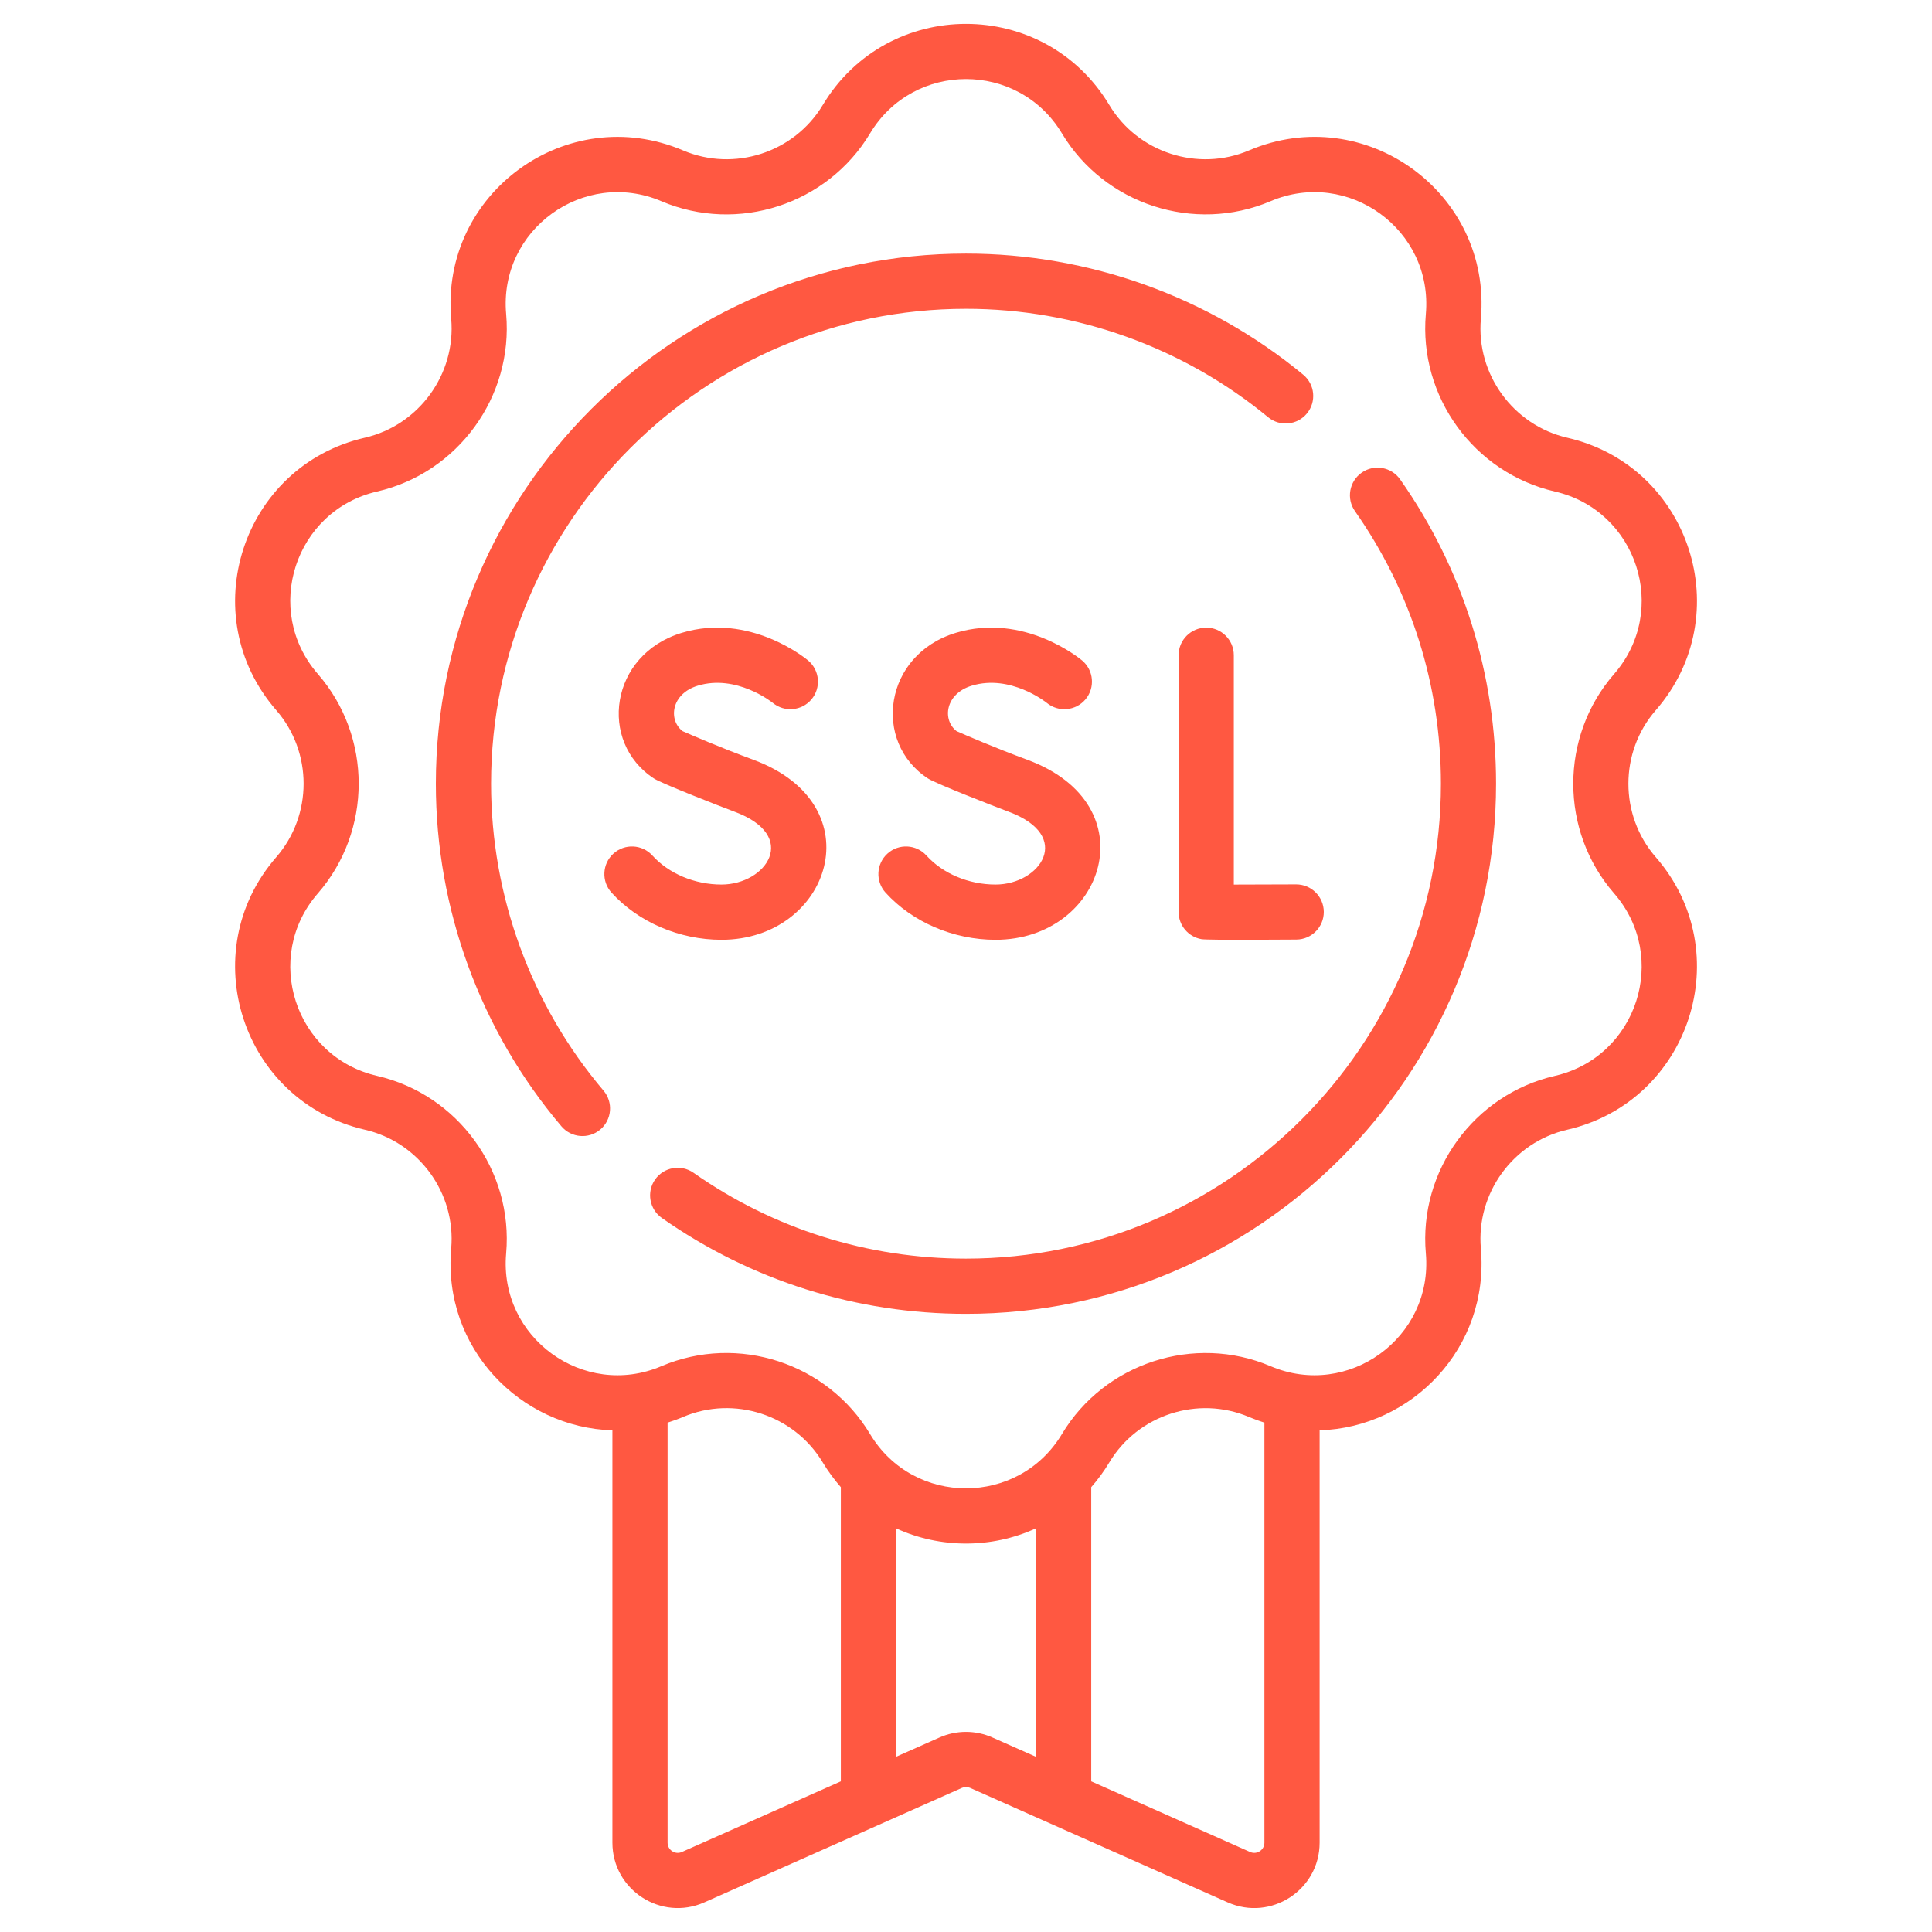
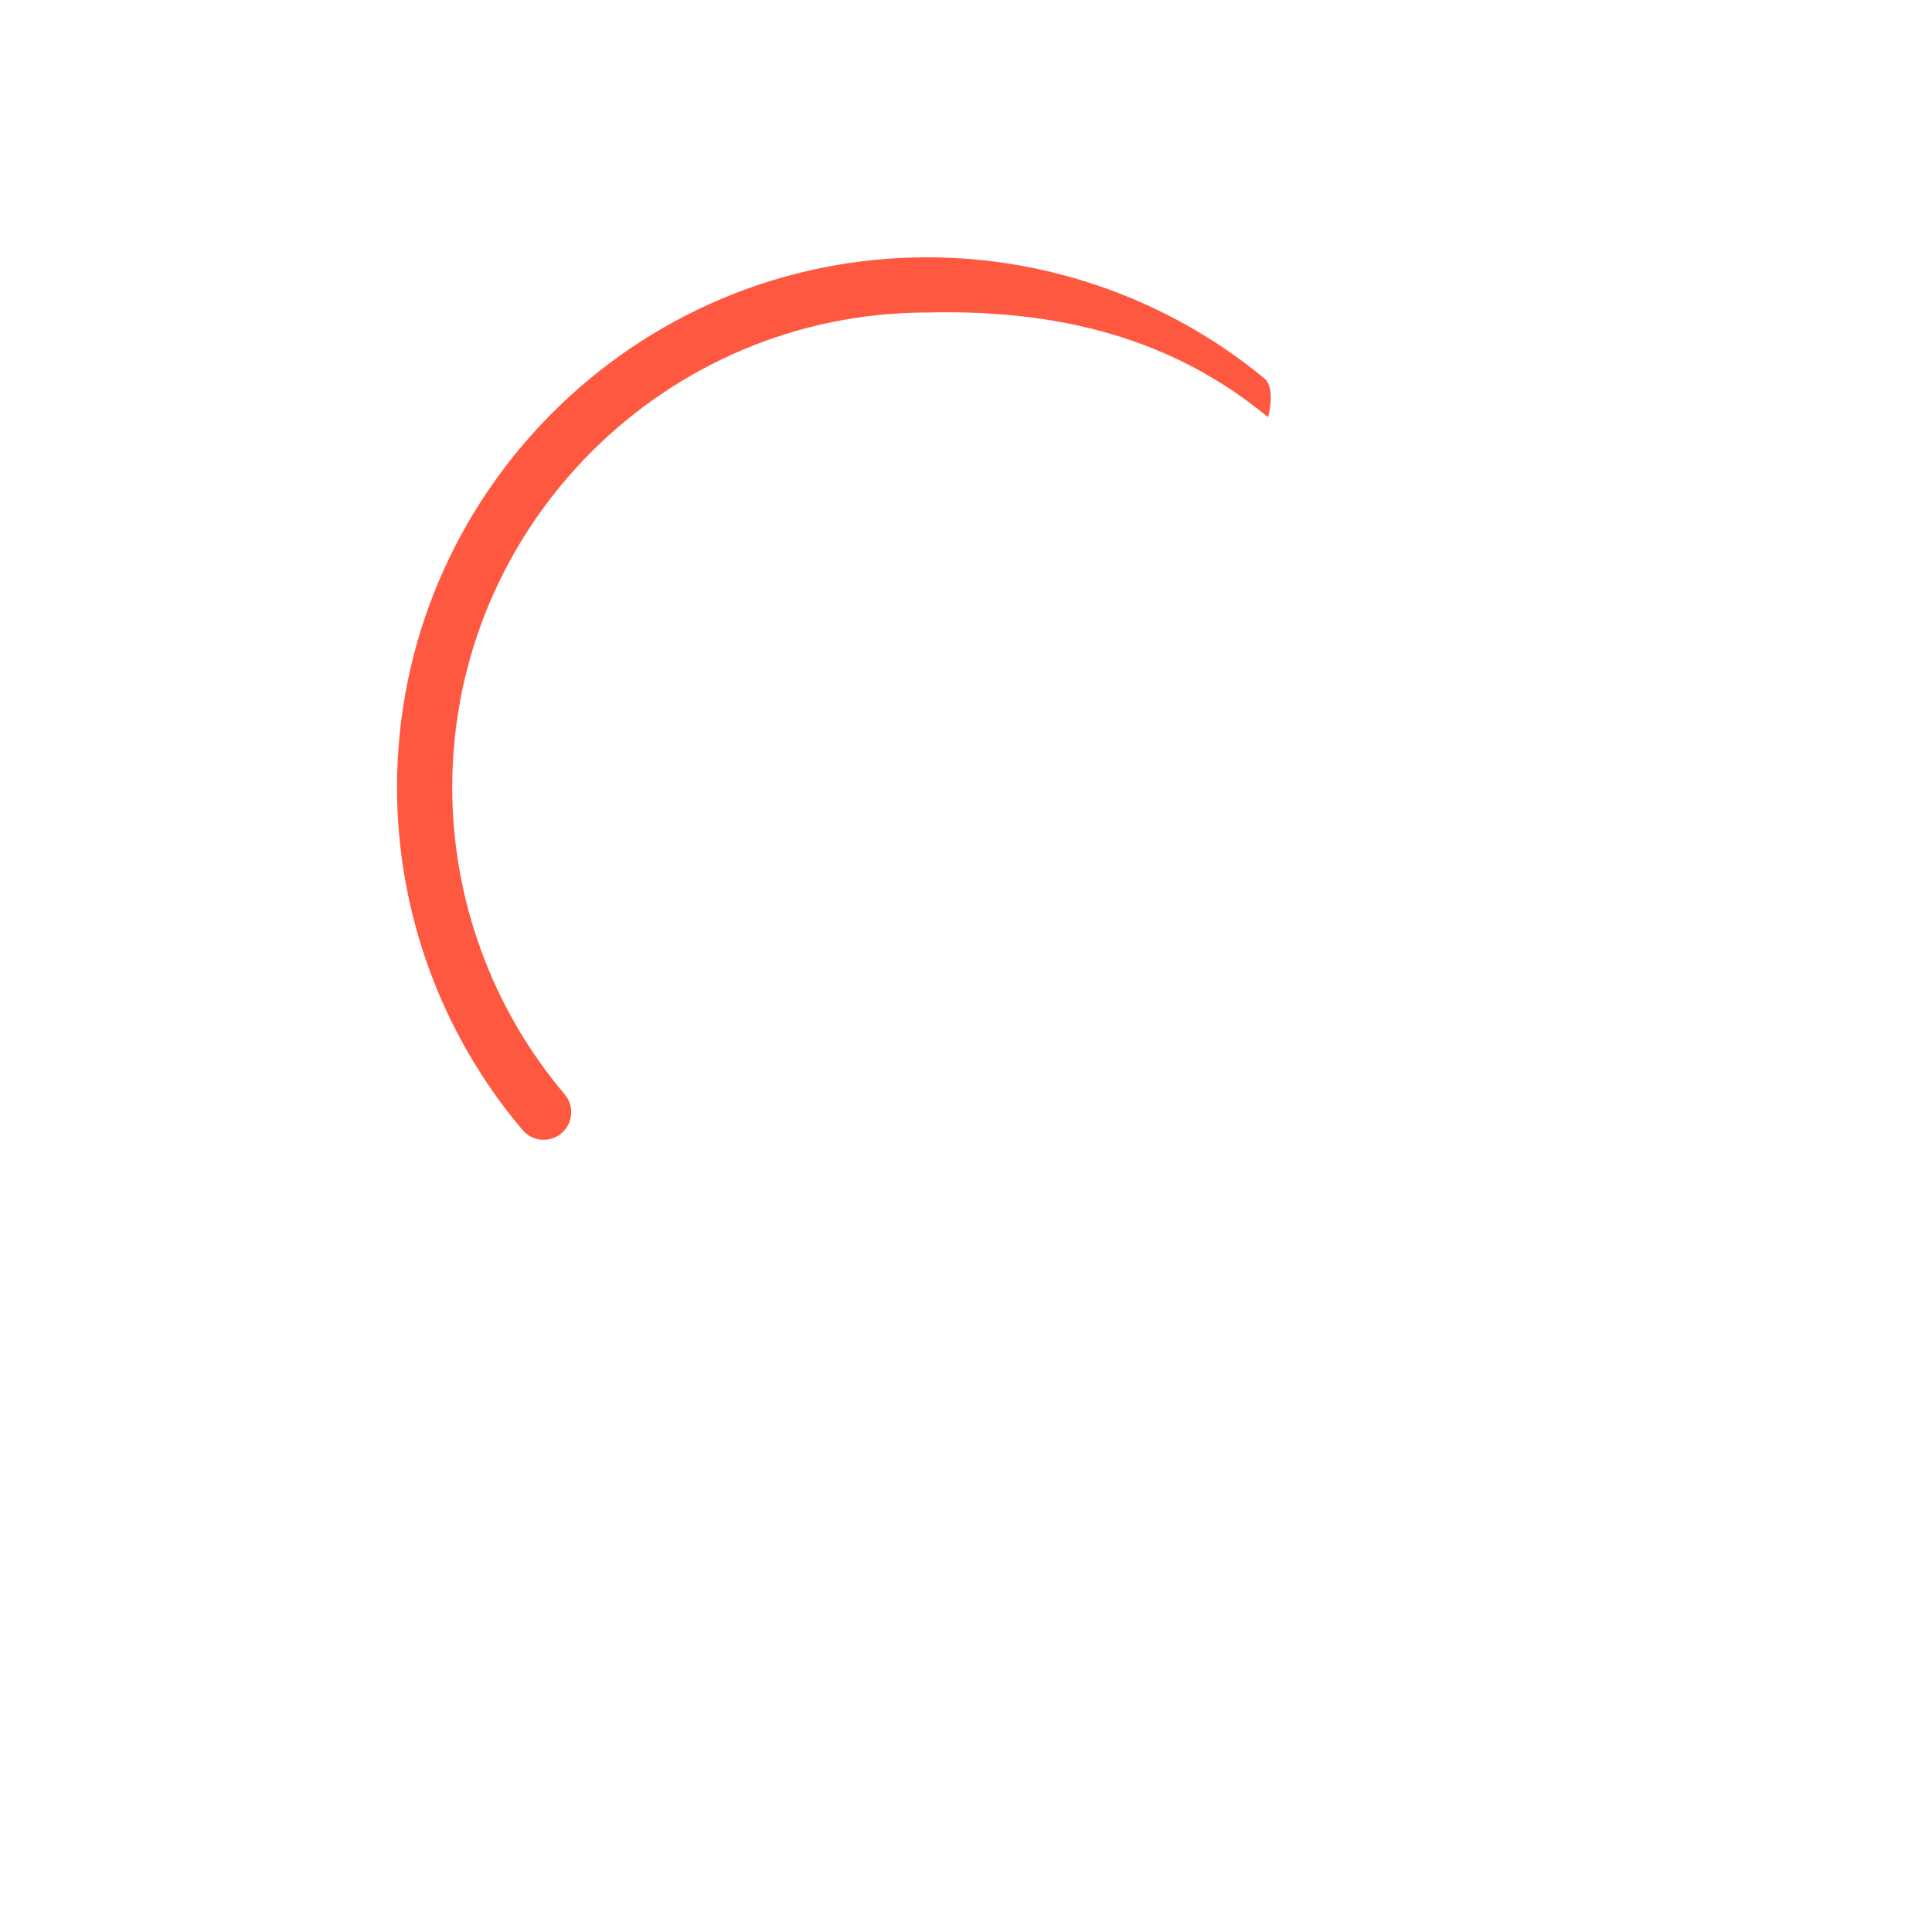
<svg xmlns="http://www.w3.org/2000/svg" id="Capa_1" x="0px" y="0px" width="50px" height="50px" viewBox="231 231 50 50" xml:space="preserve">
  <g>
-     <path fill="#FF5841" d="M273.851,249.381c2.143-2.461,0.893-6.32-2.291-7.053c-1.4-0.323-2.361-1.646-2.235-3.077  c0.286-3.251-2.994-5.637-6-4.359c-1.322,0.563-2.877,0.058-3.616-1.174c-1.679-2.798-5.735-2.802-7.416,0  c-0.739,1.231-2.294,1.737-3.616,1.174c-3.003-1.276-6.287,1.105-6,4.359c0.126,1.431-0.835,2.754-2.235,3.077  c-3.18,0.731-4.436,4.589-2.292,7.053c0.943,1.083,0.943,2.718,0,3.802c-2.142,2.461-0.892,6.32,2.292,7.054  c1.4,0.321,2.361,1.644,2.235,3.075c-0.227,2.57,1.787,4.634,4.172,4.705v10.671c0,1.225,1.262,2.042,2.379,1.546  c2.019-0.896,4.73-2.103,6.666-2.963c0.067-0.03,0.146-0.03,0.213,0c1.929,0.857,4.66,2.072,6.666,2.963  c1.119,0.497,2.379-0.323,2.379-1.546v-10.671c2.386-0.071,4.399-2.135,4.173-4.705c-0.126-1.432,0.835-2.754,2.235-3.075  c3.179-0.733,4.436-4.59,2.291-7.054C272.907,252.1,272.907,250.465,273.851,249.381L273.851,249.381z M248.647,278.93  c-0.175,0.077-0.37-0.051-0.37-0.241v-10.871c0.134-0.043,0.268-0.09,0.399-0.146c1.322-0.563,2.876-0.058,3.616,1.175  c0.139,0.23,0.296,0.443,0.469,0.641v7.613L248.647,278.93z M255.313,275.967l-1.124,0.499v-5.913c1.145,0.525,2.476,0.526,3.621,0  v5.913l-1.124-0.499C256.25,275.772,255.75,275.772,255.313,275.967z M263.353,278.93l-4.112-1.829v-7.613  c0.172-0.197,0.33-0.41,0.468-0.641c0.739-1.232,2.294-1.737,3.616-1.175c0.132,0.056,0.265,0.103,0.398,0.146v10.871  C263.723,278.879,263.527,279.007,263.353,278.93z M271.238,258.844c-2.091,0.481-3.525,2.457-3.337,4.594  c0.191,2.183-2.011,3.773-4.019,2.919c-1.975-0.839-4.296-0.084-5.399,1.756c-1.125,1.873-3.841,1.875-4.966,0  c-1.1-1.835-3.419-2.598-5.4-1.756c-2.011,0.855-4.21-0.74-4.018-2.919c0.188-2.137-1.247-4.112-3.338-4.594  c-2.129-0.49-2.971-3.073-1.535-4.723c1.409-1.619,1.409-4.06,0-5.678c-1.435-1.648-0.598-4.232,1.535-4.723  c2.091-0.481,3.526-2.456,3.338-4.594c-0.193-2.184,2.012-3.772,4.018-2.919c1.975,0.84,4.296,0.085,5.4-1.755  c1.124-1.874,3.84-1.875,4.966,0c1.104,1.84,3.425,2.594,5.399,1.755c2.011-0.855,4.21,0.74,4.019,2.919  c-0.188,2.138,1.246,4.112,3.337,4.594c2.13,0.49,2.971,3.073,1.535,4.723c-1.409,1.619-1.409,4.06,0,5.678  C274.207,255.77,273.37,258.354,271.238,258.844L271.238,258.844z" />
-     <path fill="#FF5841" d="M263.818,241.797c0.304,0.251,0.754,0.208,1.005-0.096s0.208-0.754-0.097-1.005  c-2.448-2.021-5.547-3.133-8.726-3.133c-7.565,0-13.72,6.154-13.72,13.72c0,3.245,1.154,6.394,3.249,8.865  c0.255,0.301,0.705,0.339,1.007,0.084c0.301-0.255,0.338-0.706,0.083-1.007c-1.877-2.215-2.91-5.035-2.91-7.942  c0-6.777,5.514-12.291,12.291-12.291C258.849,238.991,261.625,239.988,263.818,241.797L263.818,241.797z" />
-     <path fill="#FF5841" d="M266.24,243.233c-0.323,0.227-0.4,0.672-0.174,0.995c1.456,2.073,2.225,4.512,2.225,7.055  c0,6.776-5.514,12.29-12.291,12.29c-2.542,0-4.979-0.768-7.051-2.221c-0.323-0.227-0.769-0.148-0.995,0.174  s-0.148,0.768,0.174,0.995c2.314,1.623,5.036,2.481,7.872,2.481c7.565,0,13.718-6.155,13.718-13.72  c0-2.838-0.857-5.561-2.482-7.875C267.009,243.084,266.563,243.006,266.24,243.233L266.24,243.233z" />
-     <path fill="#FF5841" d="M262.096,255.306c-0.343-0.059-0.594-0.356-0.594-0.704v-6.645c0-0.394,0.32-0.714,0.715-0.714  c0.394,0,0.714,0.32,0.714,0.714v5.936c0.446,0,1.049-0.002,1.61-0.005h0.004c0.394,0,0.712,0.317,0.715,0.71  c0.002,0.394-0.316,0.716-0.711,0.718C264.344,255.317,262.263,255.334,262.096,255.306L262.096,255.306z" />
-     <path fill="#FF5841" d="M249.672,255.322c-1.09,0-2.154-0.457-2.846-1.221c-0.265-0.292-0.243-0.744,0.049-1.009  c0.292-0.265,0.744-0.243,1.009,0.049c0.426,0.47,1.095,0.751,1.788,0.751c1.16,0,2.033-1.26,0.33-1.888  c-0.316-0.117-1.878-0.726-2.077-0.856c-1.449-0.944-1.146-3.208,0.722-3.771c1.757-0.529,3.206,0.666,3.267,0.716  c0.301,0.254,0.341,0.705,0.087,1.007c-0.253,0.3-0.701,0.34-1.003,0.089c-0.023-0.018-0.938-0.746-1.938-0.444  c-0.692,0.208-0.771,0.888-0.393,1.178c0.218,0.096,0.995,0.432,1.83,0.74C253.658,251.831,252.486,255.322,249.672,255.322z" />
-     <path fill="#FF5841" d="M256.764,255.322c-1.089,0-2.154-0.457-2.846-1.221c-0.265-0.292-0.243-0.744,0.049-1.009  c0.292-0.265,0.744-0.243,1.009,0.049c0.426,0.47,1.095,0.751,1.788,0.751c1.16,0,2.032-1.26,0.33-1.888  c-0.316-0.117-1.878-0.726-2.077-0.856c-1.449-0.944-1.145-3.208,0.722-3.771c1.757-0.529,3.205,0.666,3.266,0.716  c0.302,0.254,0.341,0.705,0.087,1.007c-0.253,0.3-0.702,0.34-1.003,0.089c-0.023-0.018-0.938-0.746-1.938-0.444  c-0.692,0.208-0.771,0.888-0.393,1.178c0.218,0.096,0.994,0.432,1.829,0.74C260.75,251.831,259.578,255.322,256.764,255.322z" />
+     <path fill="#FF5841" d="M263.818,241.797s0.208-0.754-0.097-1.005  c-2.448-2.021-5.547-3.133-8.726-3.133c-7.565,0-13.72,6.154-13.72,13.72c0,3.245,1.154,6.394,3.249,8.865  c0.255,0.301,0.705,0.339,1.007,0.084c0.301-0.255,0.338-0.706,0.083-1.007c-1.877-2.215-2.91-5.035-2.91-7.942  c0-6.777,5.514-12.291,12.291-12.291C258.849,238.991,261.625,239.988,263.818,241.797L263.818,241.797z" />
  </g>
</svg>